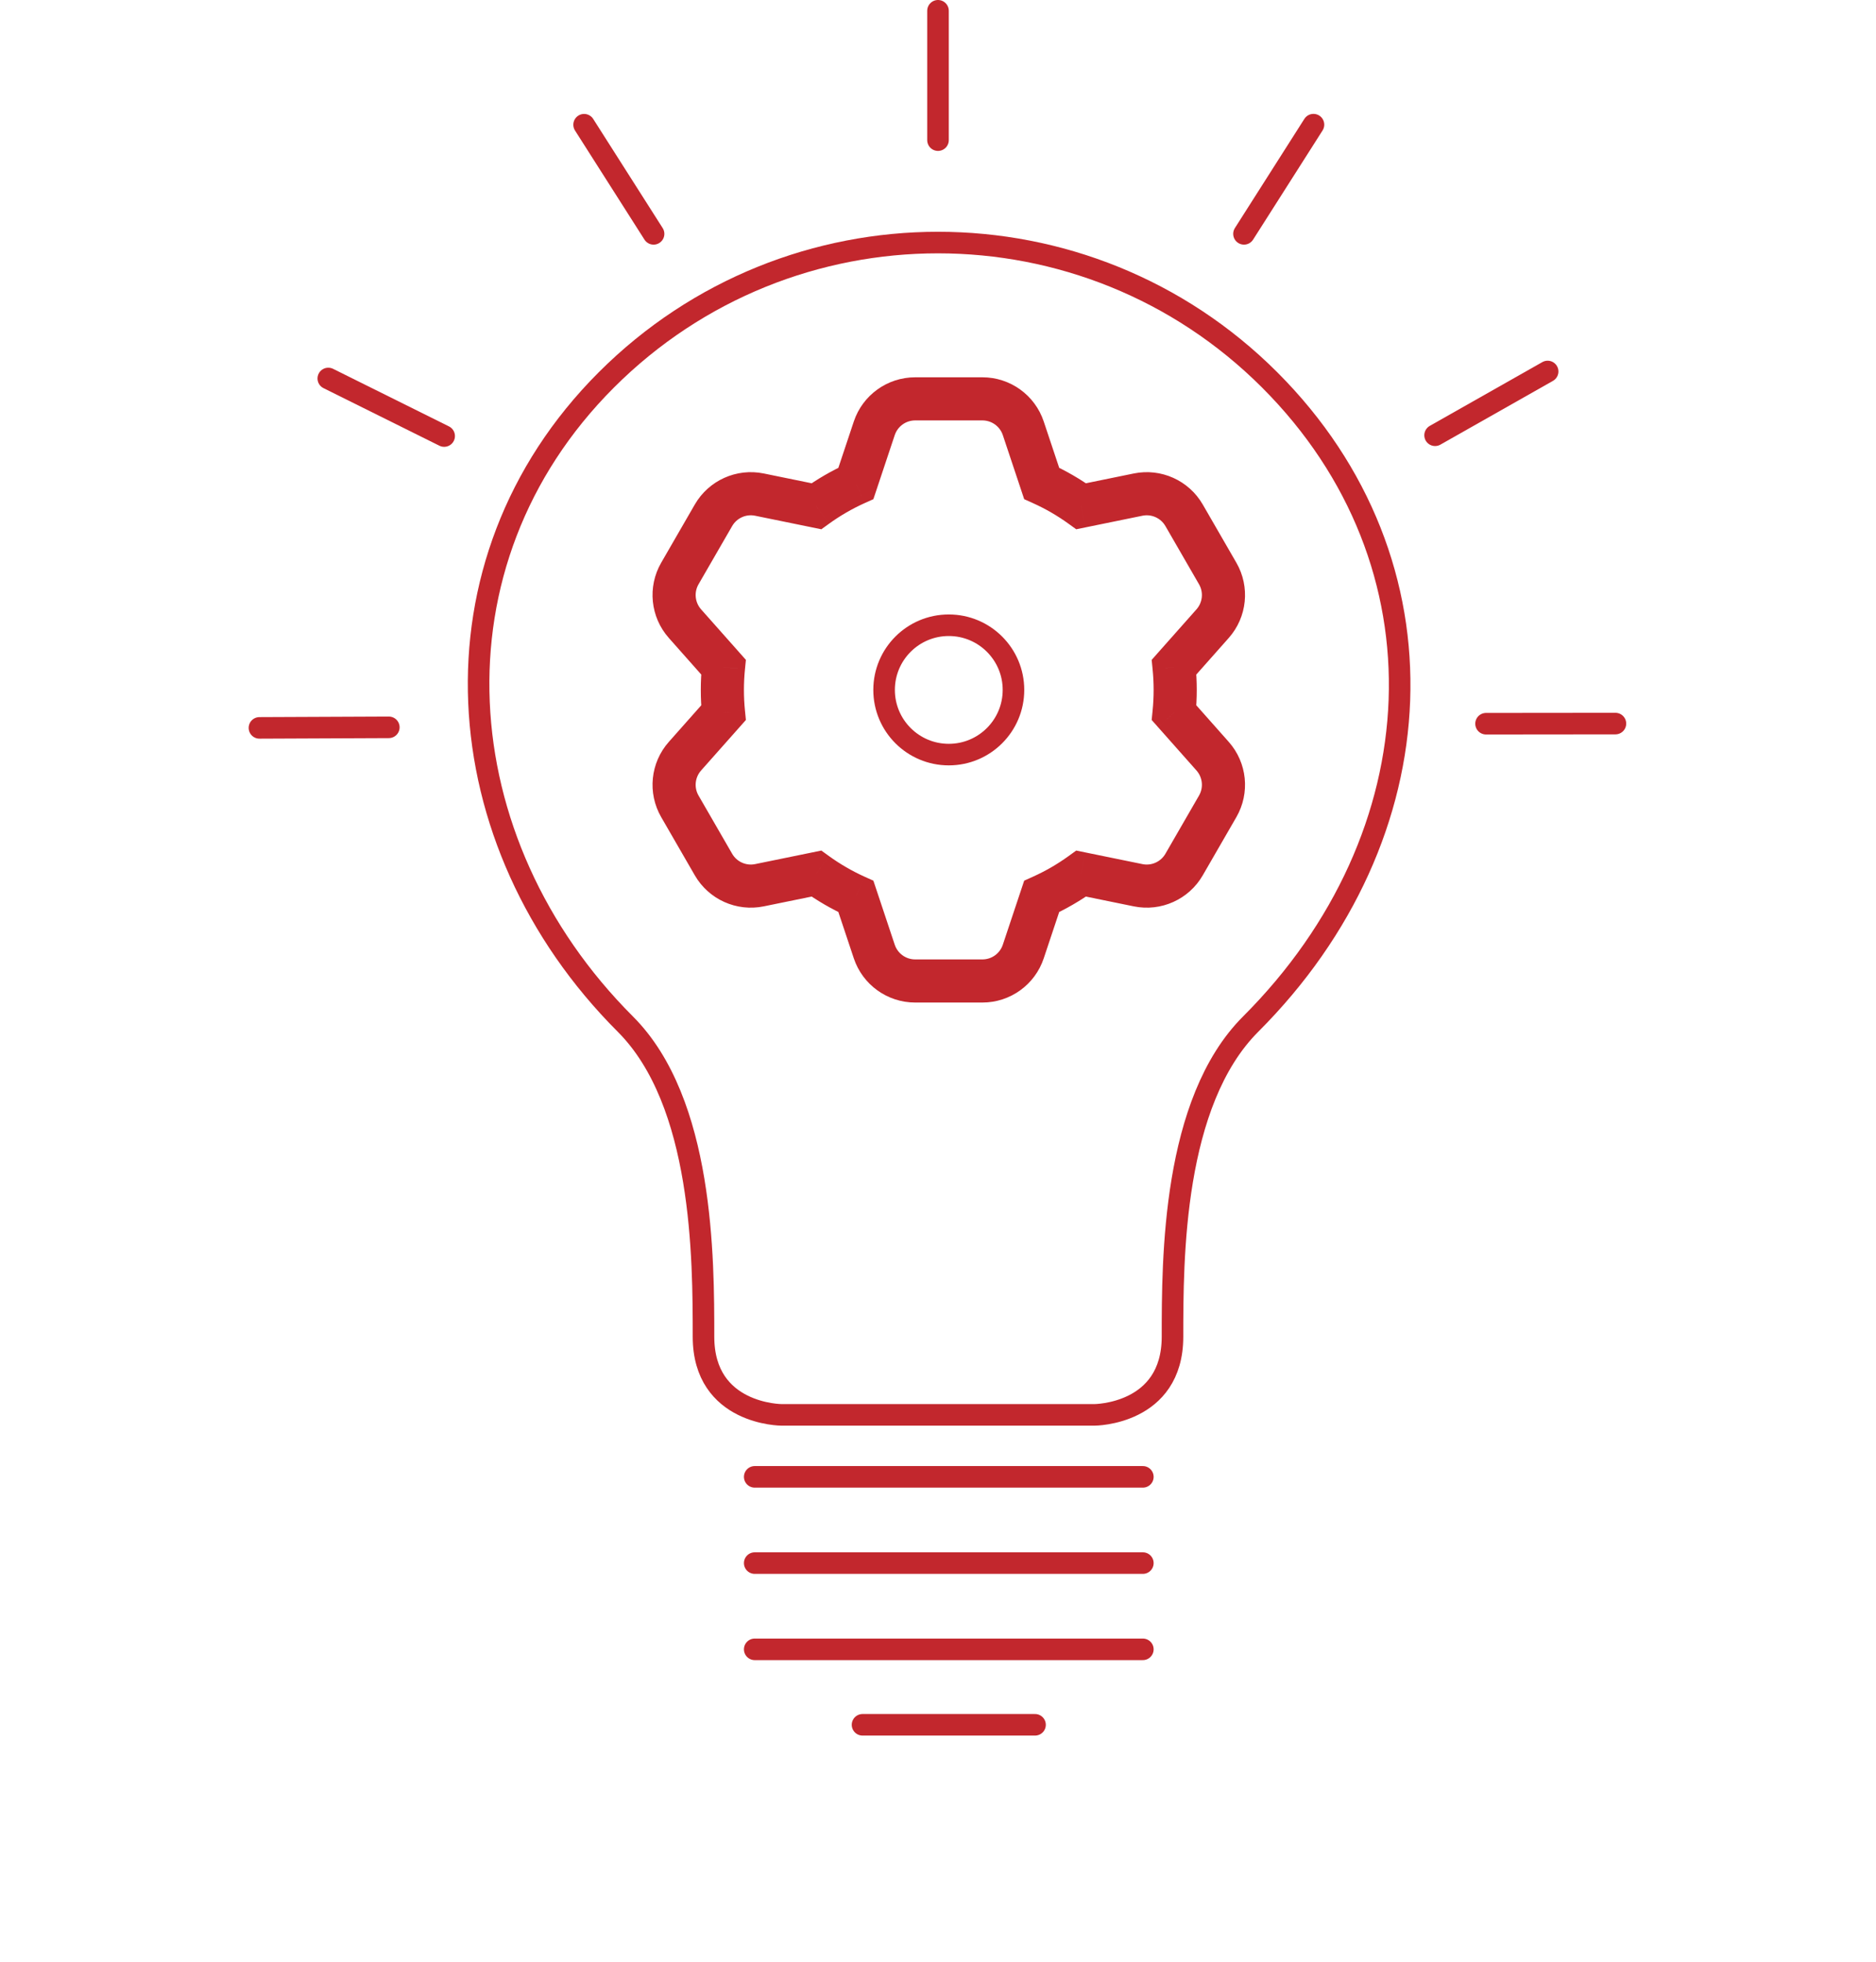
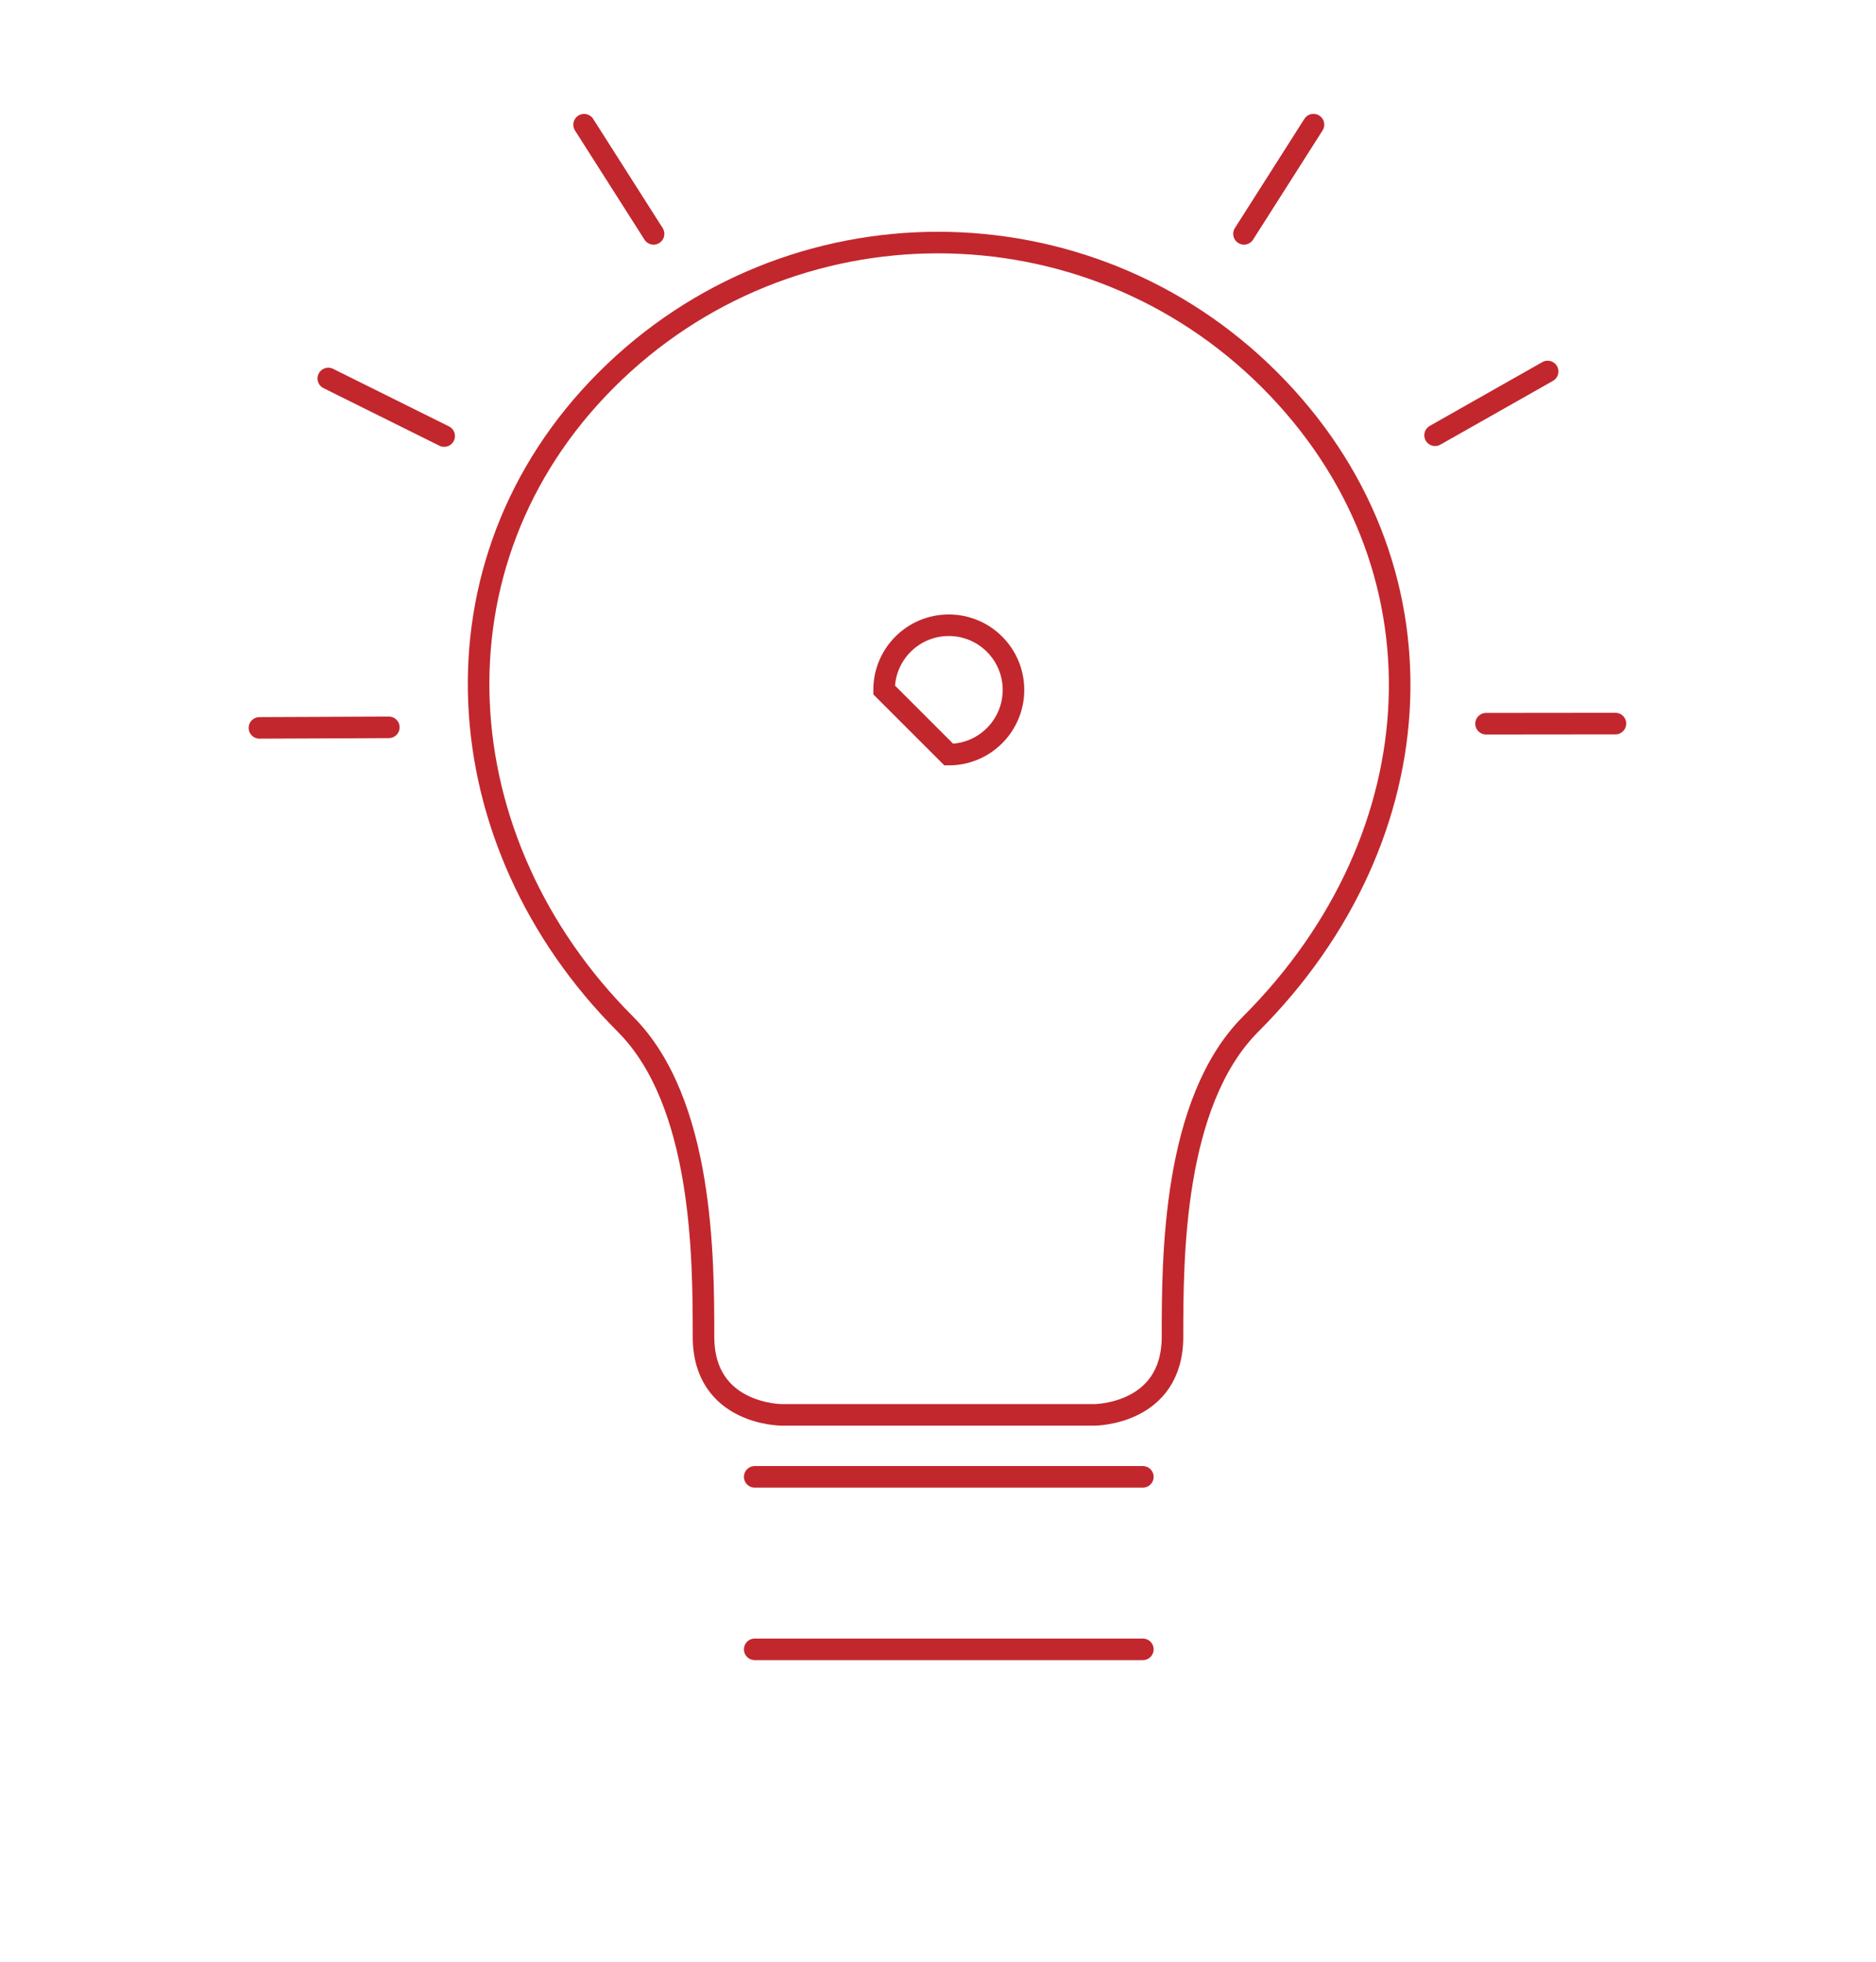
<svg xmlns="http://www.w3.org/2000/svg" width="87" height="91" viewBox="0 0 87 91" fill="none">
  <path fill-rule="evenodd" clip-rule="evenodd" d="M58 47.5C54.375 51.125 54.375 58.375 54.375 62C54.375 65.625 50.75 65.625 50.75 65.625H36.25C36.25 65.625 32.625 65.625 32.625 62C32.625 58.375 32.625 51.125 29 47.5C20.568 39.068 19.627 26.114 28.12 17.62C36.614 9.127 50.386 9.127 58.88 17.62C67.374 26.114 66.725 38.775 58 47.5Z" stroke="#C2272D" stroke-linecap="round" />
-   <path d="M40.544 19.867L39.595 19.551L39.595 19.551L40.544 19.867ZM39.693 22.421L40.103 23.333L40.503 23.153L40.642 22.737L39.693 22.421ZM37.86 23.481L37.66 24.461L38.09 24.549L38.446 24.292L37.86 23.481ZM35.221 22.941L35.421 21.961L35.421 21.961L35.221 22.941ZM33.088 23.9L33.954 24.4L33.954 24.4L33.088 23.9ZM31.529 26.6L30.663 26.1L30.663 26.1L31.529 26.6ZM31.765 28.927L31.017 29.59L31.017 29.59L31.765 28.927ZM33.553 30.942L34.548 31.042L34.591 30.607L34.301 30.279L33.553 30.942ZM33.553 33.058L34.301 33.721L34.591 33.394L34.548 32.958L33.553 33.058ZM31.765 35.073L32.513 35.737L32.513 35.737L31.765 35.073ZM31.529 37.4L32.395 36.9L32.395 36.9L31.529 37.4ZM33.088 40.1L33.954 39.6L33.954 39.6L33.088 40.1ZM35.221 41.059L35.02 40.079L35.02 40.079L35.221 41.059ZM37.86 40.519L38.446 39.708L38.09 39.451L37.66 39.539L37.86 40.519ZM39.693 41.579L40.642 41.263L40.503 40.847L40.103 40.667L39.693 41.579ZM40.544 44.133L41.493 43.816L41.493 43.816L40.544 44.133ZM47.456 44.133L48.404 44.449L48.404 44.449L47.456 44.133ZM48.307 41.579L47.896 40.667L47.497 40.847L47.358 41.263L48.307 41.579ZM50.139 40.519L50.34 39.539L49.91 39.451L49.554 39.708L50.139 40.519ZM52.779 41.059L52.98 40.079L52.98 40.079L52.779 41.059ZM54.912 40.1L54.046 39.6L54.046 39.6L54.912 40.1ZM56.471 37.4L57.337 37.9L57.337 37.9L56.471 37.4ZM56.235 35.073L55.487 35.737L55.487 35.737L56.235 35.073ZM54.447 33.057L53.452 32.958L53.409 33.394L53.699 33.721L54.447 33.057ZM54.447 30.942L53.699 30.279L53.409 30.607L53.452 31.042L54.447 30.942ZM56.235 28.927L55.487 28.263L55.487 28.263L56.235 28.927ZM56.471 26.6L57.337 26.1L57.337 26.1L56.471 26.6ZM54.912 23.9L54.046 24.4L54.046 24.4L54.912 23.9ZM52.779 22.941L52.98 23.921L52.98 23.921L52.779 22.941ZM50.139 23.481L49.554 24.292L49.91 24.549L50.34 24.461L50.139 23.481ZM48.307 22.421L47.358 22.737L47.497 23.153L47.896 23.333L48.307 22.421ZM47.456 19.867L48.404 19.551L48.404 19.551L47.456 19.867ZM41.493 20.184C41.629 19.775 42.011 19.5 42.441 19.5V17.5C41.15 17.5 40.004 18.326 39.595 19.551L41.493 20.184ZM40.642 22.737L41.493 20.184L39.595 19.551L38.744 22.105L40.642 22.737ZM38.446 24.292C38.962 23.919 39.517 23.597 40.103 23.333L39.282 21.509C38.572 21.829 37.9 22.219 37.275 22.67L38.446 24.292ZM35.02 23.921L37.66 24.461L38.061 22.501L35.421 21.961L35.02 23.921ZM33.954 24.4C34.169 24.028 34.599 23.834 35.02 23.921L35.421 21.961C34.156 21.702 32.867 22.282 32.222 23.4L33.954 24.4ZM32.395 27.1L33.954 24.4L32.222 23.4L30.663 26.1L32.395 27.1ZM32.513 28.263C32.228 27.941 32.18 27.472 32.395 27.1L30.663 26.1C30.018 27.218 30.16 28.624 31.017 29.59L32.513 28.263ZM34.301 30.279L32.513 28.263L31.017 29.59L32.804 31.606L34.301 30.279ZM34.5 32C34.5 31.676 34.516 31.357 34.548 31.042L32.557 30.843C32.519 31.224 32.5 31.61 32.5 32H34.5ZM34.548 32.958C34.516 32.643 34.5 32.324 34.5 32H32.5C32.5 32.39 32.519 32.776 32.557 33.157L34.548 32.958ZM32.513 35.737L34.301 33.721L32.804 32.394L31.017 34.41L32.513 35.737ZM32.395 36.9C32.18 36.528 32.228 36.059 32.513 35.737L31.017 34.41C30.16 35.376 30.018 36.782 30.663 37.9L32.395 36.9ZM33.954 39.6L32.395 36.9L30.663 37.9L32.222 40.6L33.954 39.6ZM35.02 40.079C34.599 40.166 34.169 39.972 33.954 39.6L32.222 40.6C32.867 41.718 34.156 42.298 35.421 42.039L35.02 40.079ZM37.66 39.539L35.02 40.079L35.421 42.039L38.061 41.499L37.66 39.539ZM40.103 40.667C39.517 40.403 38.962 40.081 38.446 39.708L37.275 41.33C37.9 41.781 38.572 42.171 39.282 42.491L40.103 40.667ZM41.493 43.816L40.642 41.263L38.744 41.895L39.595 44.449L41.493 43.816ZM42.441 44.5C42.011 44.5 41.629 44.225 41.493 43.816L39.595 44.449C40.004 45.674 41.15 46.5 42.441 46.5V44.5ZM45.559 44.5H42.441V46.5H45.559V44.5ZM46.507 43.816C46.371 44.225 45.989 44.5 45.559 44.5V46.5C46.85 46.5 47.996 45.674 48.404 44.449L46.507 43.816ZM47.358 41.263L46.507 43.816L48.404 44.449L49.256 41.895L47.358 41.263ZM49.554 39.708C49.038 40.081 48.483 40.403 47.896 40.667L48.718 42.491C49.428 42.171 50.1 41.781 50.725 41.33L49.554 39.708ZM52.98 40.079L50.34 39.539L49.939 41.499L52.579 42.039L52.98 40.079ZM54.046 39.6C53.831 39.972 53.401 40.166 52.98 40.079L52.579 42.039C53.844 42.298 55.133 41.718 55.778 40.6L54.046 39.6ZM55.605 36.9L54.046 39.6L55.778 40.6L57.337 37.9L55.605 36.9ZM55.487 35.737C55.772 36.059 55.82 36.528 55.605 36.9L57.337 37.9C57.982 36.782 57.84 35.376 56.983 34.41L55.487 35.737ZM53.699 33.721L55.487 35.737L56.983 34.41L55.196 32.394L53.699 33.721ZM53.5 32C53.5 32.324 53.484 32.643 53.452 32.958L55.442 33.157C55.48 32.776 55.5 32.39 55.5 32H53.5ZM53.452 31.042C53.484 31.357 53.5 31.676 53.5 32H55.5C55.5 31.61 55.48 31.224 55.442 30.843L53.452 31.042ZM55.487 28.263L53.699 30.279L55.196 31.606L56.983 29.59L55.487 28.263ZM55.605 27.1C55.82 27.472 55.772 27.941 55.487 28.263L56.983 29.59C57.84 28.624 57.982 27.218 57.337 26.1L55.605 27.1ZM54.046 24.4L55.605 27.1L57.337 26.1L55.778 23.4L54.046 24.4ZM52.98 23.921C53.401 23.834 53.831 24.028 54.046 24.4L55.778 23.4C55.133 22.282 53.844 21.702 52.579 21.961L52.98 23.921ZM50.34 24.461L52.98 23.921L52.579 21.961L49.939 22.501L50.34 24.461ZM47.896 23.333C48.483 23.597 49.038 23.919 49.554 24.292L50.725 22.67C50.1 22.219 49.428 21.829 48.718 21.509L47.896 23.333ZM46.507 20.184L47.358 22.737L49.256 22.105L48.404 19.551L46.507 20.184ZM45.559 19.5C45.989 19.5 46.371 19.775 46.507 20.184L48.404 19.551C47.996 18.326 46.85 17.5 45.559 17.5V19.5ZM42.441 19.5H45.559V17.5H42.441V19.5Z" fill="#C2272D" />
-   <path fill-rule="evenodd" clip-rule="evenodd" d="M44 35C45.657 35 47 33.657 47 32C47 30.343 45.657 29 44 29C42.343 29 41 30.343 41 32C41 33.657 42.343 35 44 35Z" stroke="#C2272D" />
-   <path d="M35 72.5H53" stroke="#C2272D" stroke-linecap="round" />
+   <path fill-rule="evenodd" clip-rule="evenodd" d="M44 35C45.657 35 47 33.657 47 32C47 30.343 45.657 29 44 29C42.343 29 41 30.343 41 32Z" stroke="#C2272D" />
  <path d="M35 68.5H53" stroke="#C2272D" stroke-linecap="round" />
  <path d="M35 76.5H53" stroke="#C2272D" stroke-linecap="round" />
-   <path d="M40 80H48" stroke="#C2272D" stroke-linecap="round" />
-   <line x1="43.5" y1="6.5" x2="43.5" y2="0.5" stroke="#C2272D" stroke-linecap="round" />
  <line x1="30.31" y1="10.847" x2="27.088" y2="5.785" stroke="#C2272D" stroke-linecap="round" />
  <line x1="20.598" y1="20.225" x2="15.225" y2="17.555" stroke="#C2272D" stroke-linecap="round" />
  <line x1="18.032" y1="33.735" x2="12.032" y2="33.761" stroke="#C2272D" stroke-linecap="round" />
  <line x1="0.5" y1="-0.5" x2="6.5" y2="-0.5" transform="matrix(0.537 -0.844 -0.844 -0.537 57 11)" stroke="#C2272D" stroke-linecap="round" />
  <line x1="0.5" y1="-0.5" x2="6.5" y2="-0.5" transform="matrix(0.87 -0.493 -0.493 -0.87 65.871 20)" stroke="#C2272D" stroke-linecap="round" />
  <line x1="0.5" y1="-0.5" x2="6.5" y2="-0.5" transform="matrix(1 -0.001 -0.001 -1 68.415 33.068)" stroke="#C2272D" stroke-linecap="round" />
</svg>